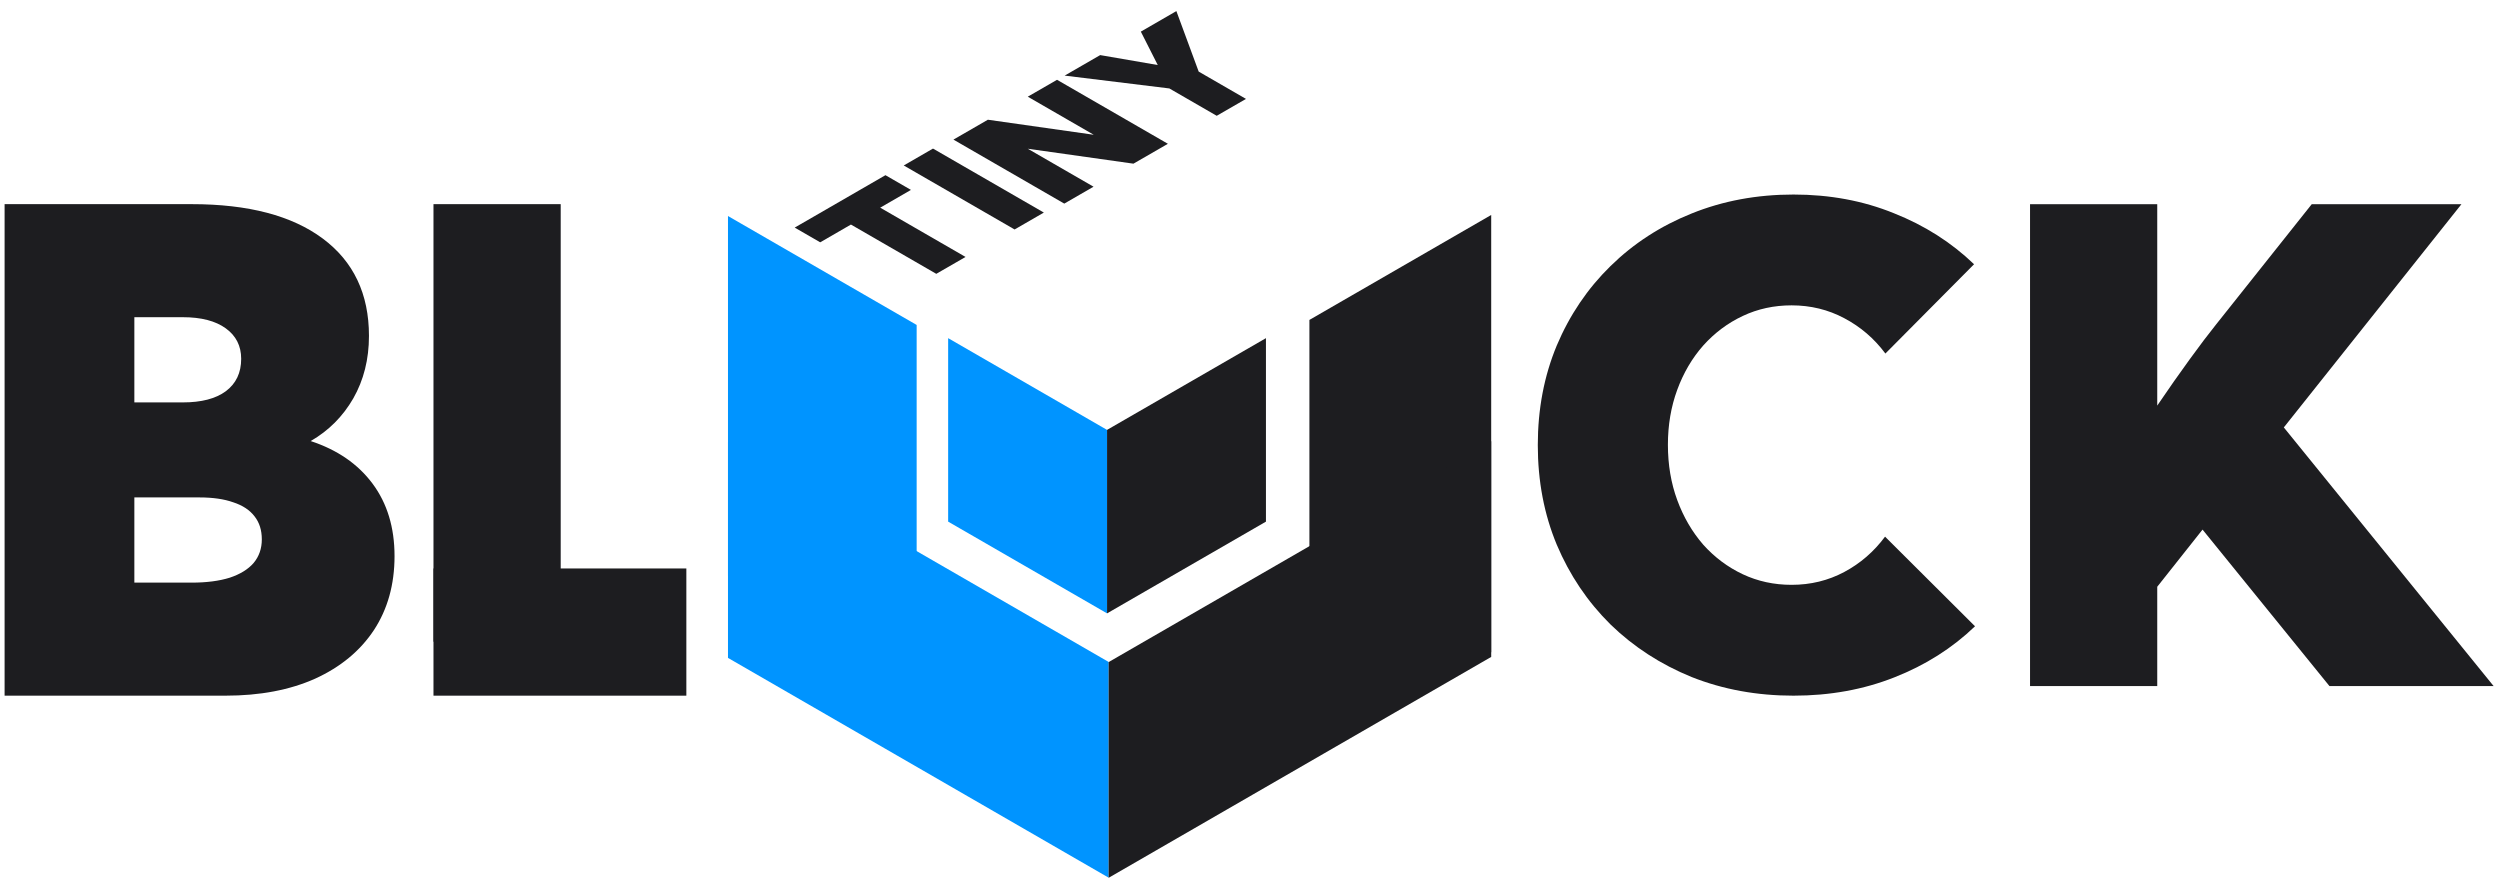
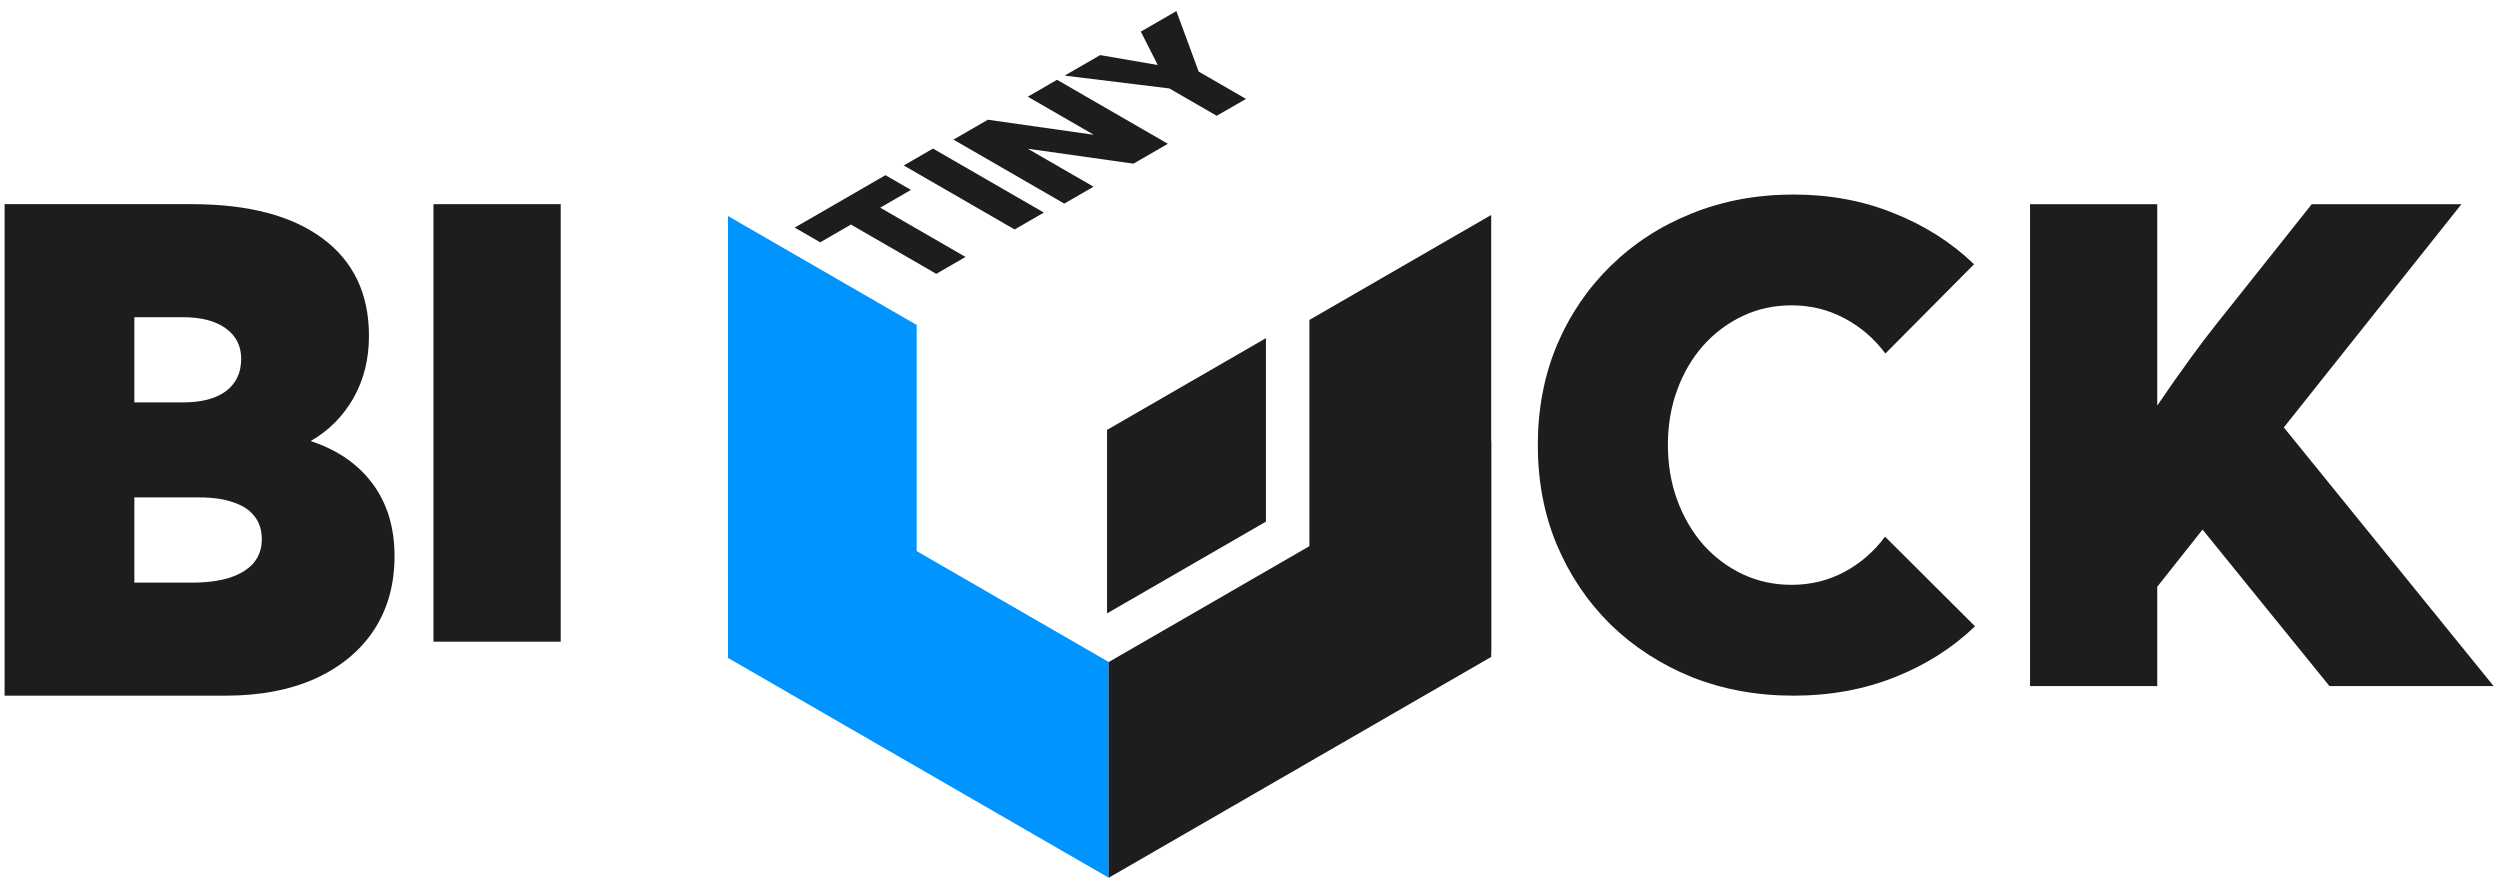
<svg xmlns="http://www.w3.org/2000/svg" width="135" height="48" viewBox="0 0 135 48" fill="none">
  <path d="M116.491 37.046H109.622V11.025H116.491V21.902C117.104 21 117.688 20.167 118.243 19.404C118.798 18.64 119.267 18.022 119.648 17.547L124.835 11.025H132.919L123.326 23.081L134.654 37.046H125.789L118.937 28.598L116.491 31.685V37.046Z" fill="#1D1D20" />
  <path d="M106.651 33.819C105.425 34.998 103.973 35.918 102.296 36.577C100.631 37.236 98.816 37.566 96.85 37.566C94.872 37.566 93.039 37.23 91.35 36.56C89.674 35.877 88.211 34.929 86.962 33.715C85.724 32.489 84.759 31.055 84.065 29.413C83.382 27.771 83.041 25.978 83.041 24.035C83.041 22.092 83.382 20.3 84.065 18.658C84.759 17.015 85.724 15.587 86.962 14.373C88.211 13.147 89.674 12.199 91.35 11.528C93.039 10.846 94.872 10.505 96.85 10.505C98.804 10.505 100.608 10.84 102.262 11.511C103.927 12.17 105.373 13.089 106.599 14.269L101.811 19.091C101.209 18.282 100.469 17.646 99.59 17.183C98.723 16.721 97.775 16.489 96.745 16.489C95.797 16.489 94.918 16.68 94.109 17.062C93.299 17.443 92.588 17.975 91.975 18.658C91.374 19.34 90.905 20.138 90.57 21.052C90.234 21.965 90.067 22.954 90.067 24.018C90.067 25.093 90.234 26.088 90.57 27.002C90.905 27.915 91.374 28.719 91.975 29.413C92.588 30.095 93.299 30.627 94.109 31.009C94.918 31.39 95.797 31.581 96.745 31.581C97.775 31.581 98.723 31.35 99.59 30.887C100.458 30.425 101.192 29.789 101.793 28.979L106.651 33.819Z" fill="#1D1D20" />
  <path d="M23.408 34.651V11.024H30.278L30.278 34.651H23.408Z" fill="#1D1D20" />
-   <path d="M37.063 37.566L23.408 37.566L23.408 30.697L37.063 30.697L37.063 37.566Z" fill="#1D1D20" />
  <path d="M0.248 37.566V11.024H10.352C13.407 11.024 15.766 11.644 17.429 12.882C19.093 14.121 19.924 15.873 19.924 18.138C19.924 19.4 19.641 20.526 19.075 21.517C18.509 22.496 17.742 23.263 16.775 23.817C18.214 24.289 19.329 25.056 20.119 26.118C20.909 27.18 21.305 28.483 21.305 30.028C21.305 31.562 20.933 32.895 20.19 34.027C19.447 35.148 18.391 36.021 17.022 36.646C15.654 37.259 14.038 37.566 12.174 37.566H0.248ZM7.255 21.73H9.874C10.877 21.73 11.649 21.529 12.192 21.128C12.746 20.715 13.024 20.131 13.024 19.376C13.024 18.68 12.746 18.132 12.192 17.731C11.637 17.329 10.865 17.129 9.874 17.129H7.255V21.73ZM7.255 31.462H10.352C11.154 31.462 11.838 31.373 12.404 31.196C12.97 31.007 13.401 30.742 13.696 30.4C13.991 30.046 14.138 29.621 14.138 29.126C14.138 28.63 14.008 28.218 13.749 27.887C13.489 27.545 13.106 27.291 12.599 27.126C12.103 26.949 11.496 26.861 10.776 26.861H7.255V31.462Z" fill="#1D1D20" />
  <rect width="11.765" height="19.425" transform="matrix(0.866 0.5 0 1 39.311 11.665)" fill="#0094FF" />
  <rect width="23.738" height="11.649" transform="matrix(0.866 0.5 0 1 39.311 23.877)" fill="#0094FF" />
  <path d="M67.283 5.341L65.703 6.253L63.145 4.776L57.491 4.083L59.41 2.975L62.519 3.512L61.605 1.708L63.524 0.599L64.729 3.866L67.283 5.341Z" fill="#1D1D20" />
  <path d="M63.066 7.765L61.206 8.838L55.5 8.032L59.051 10.082L57.471 10.995L51.486 7.539L53.345 6.465L59.063 7.278L55.5 5.221L57.08 4.309L63.066 7.765Z" fill="#1D1D20" />
  <path d="M54.788 12.391L48.802 8.935L50.382 8.023L56.368 11.479L54.788 12.391Z" fill="#1D1D20" />
  <path d="M52.139 13.875L50.559 14.787L45.95 12.126L44.291 13.085L42.914 12.29L47.814 9.46L49.191 10.255L47.531 11.214L52.139 13.875Z" fill="#1D1D20" />
  <rect width="11.336" height="23.61" transform="matrix(0.866 -0.5 0 1 70.708 17.276)" fill="#1D1D20" />
  <rect width="23.855" height="11.649" transform="matrix(0.866 -0.5 0 1 59.867 35.752)" fill="#1D1D20" />
  <rect width="9.908" height="9.908" transform="matrix(0.866 0.5 -0.866 0.5 59.781 13.305)" fill="transparent" />
-   <rect width="9.908" height="9.908" transform="matrix(0.866 0.5 0 1 51.2 18.26)" fill="#0094FF" />
  <rect width="9.908" height="9.908" transform="matrix(0.866 -0.5 0 1 59.781 23.214)" fill="#1D1D20" />
  <rect width="11.067" height="11.335" transform="matrix(0.866 0.5 -0.866 0.5 70.933 6.126)" fill="transparent" />
</svg>